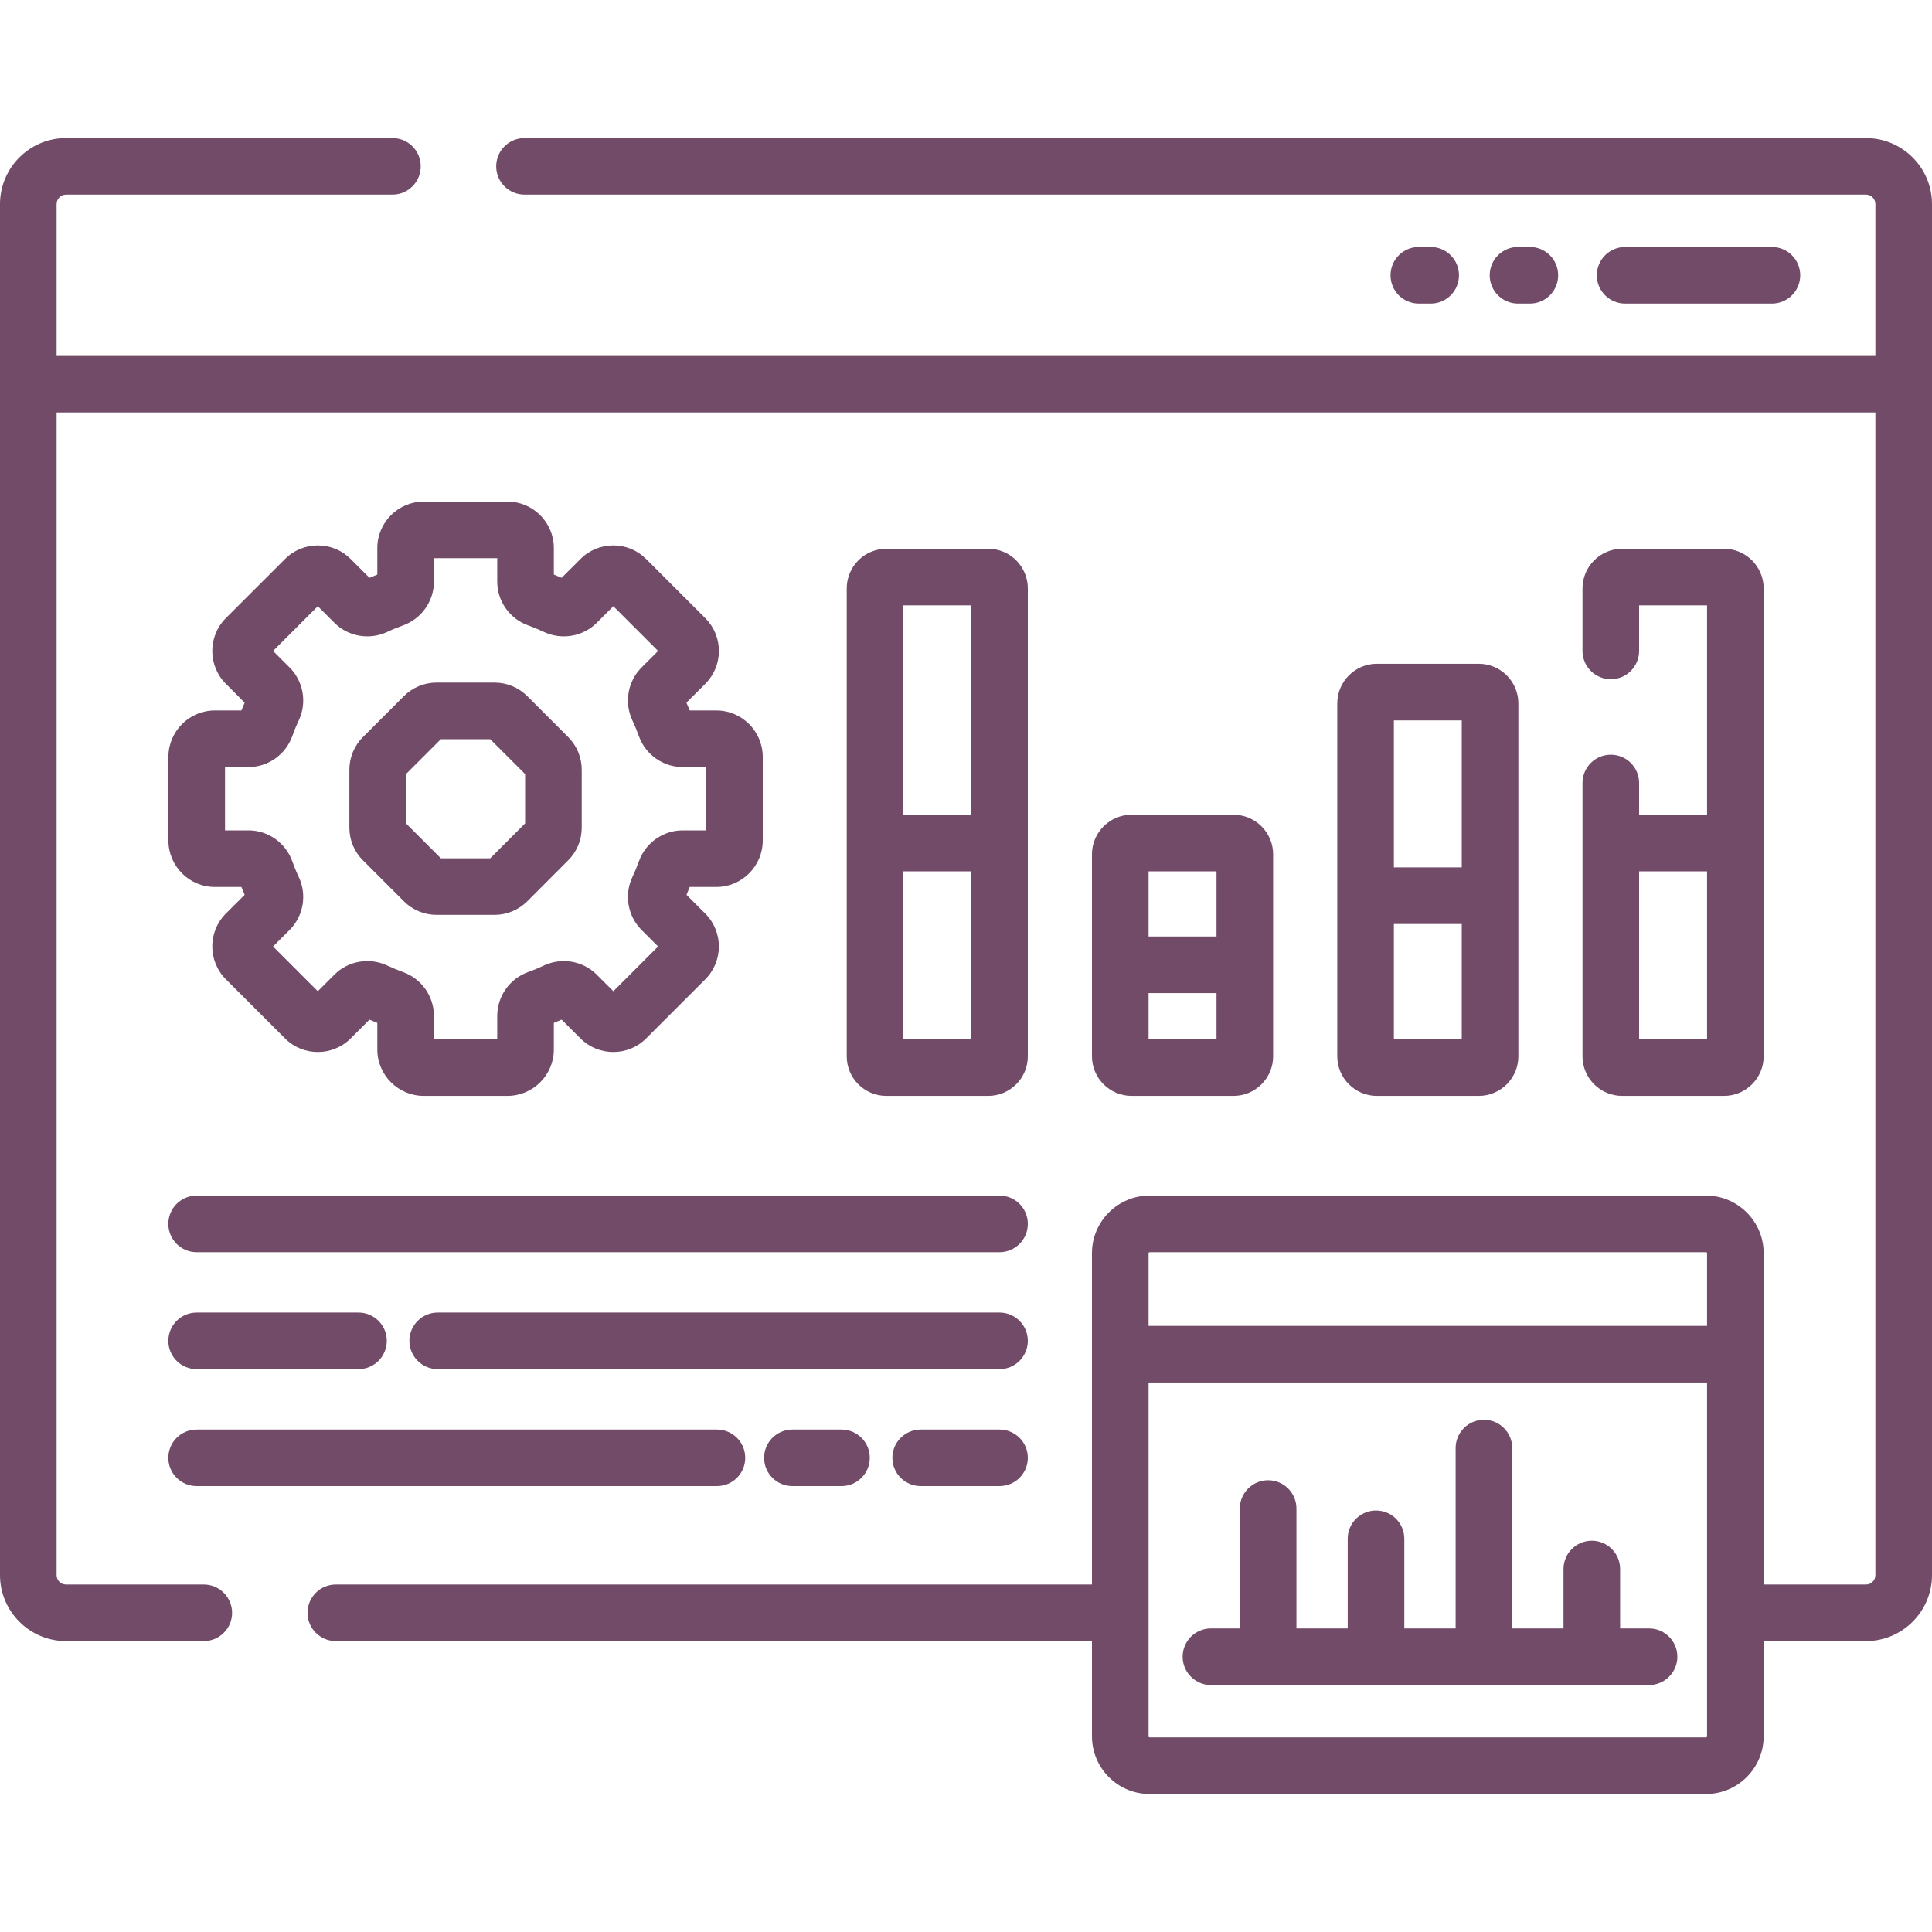
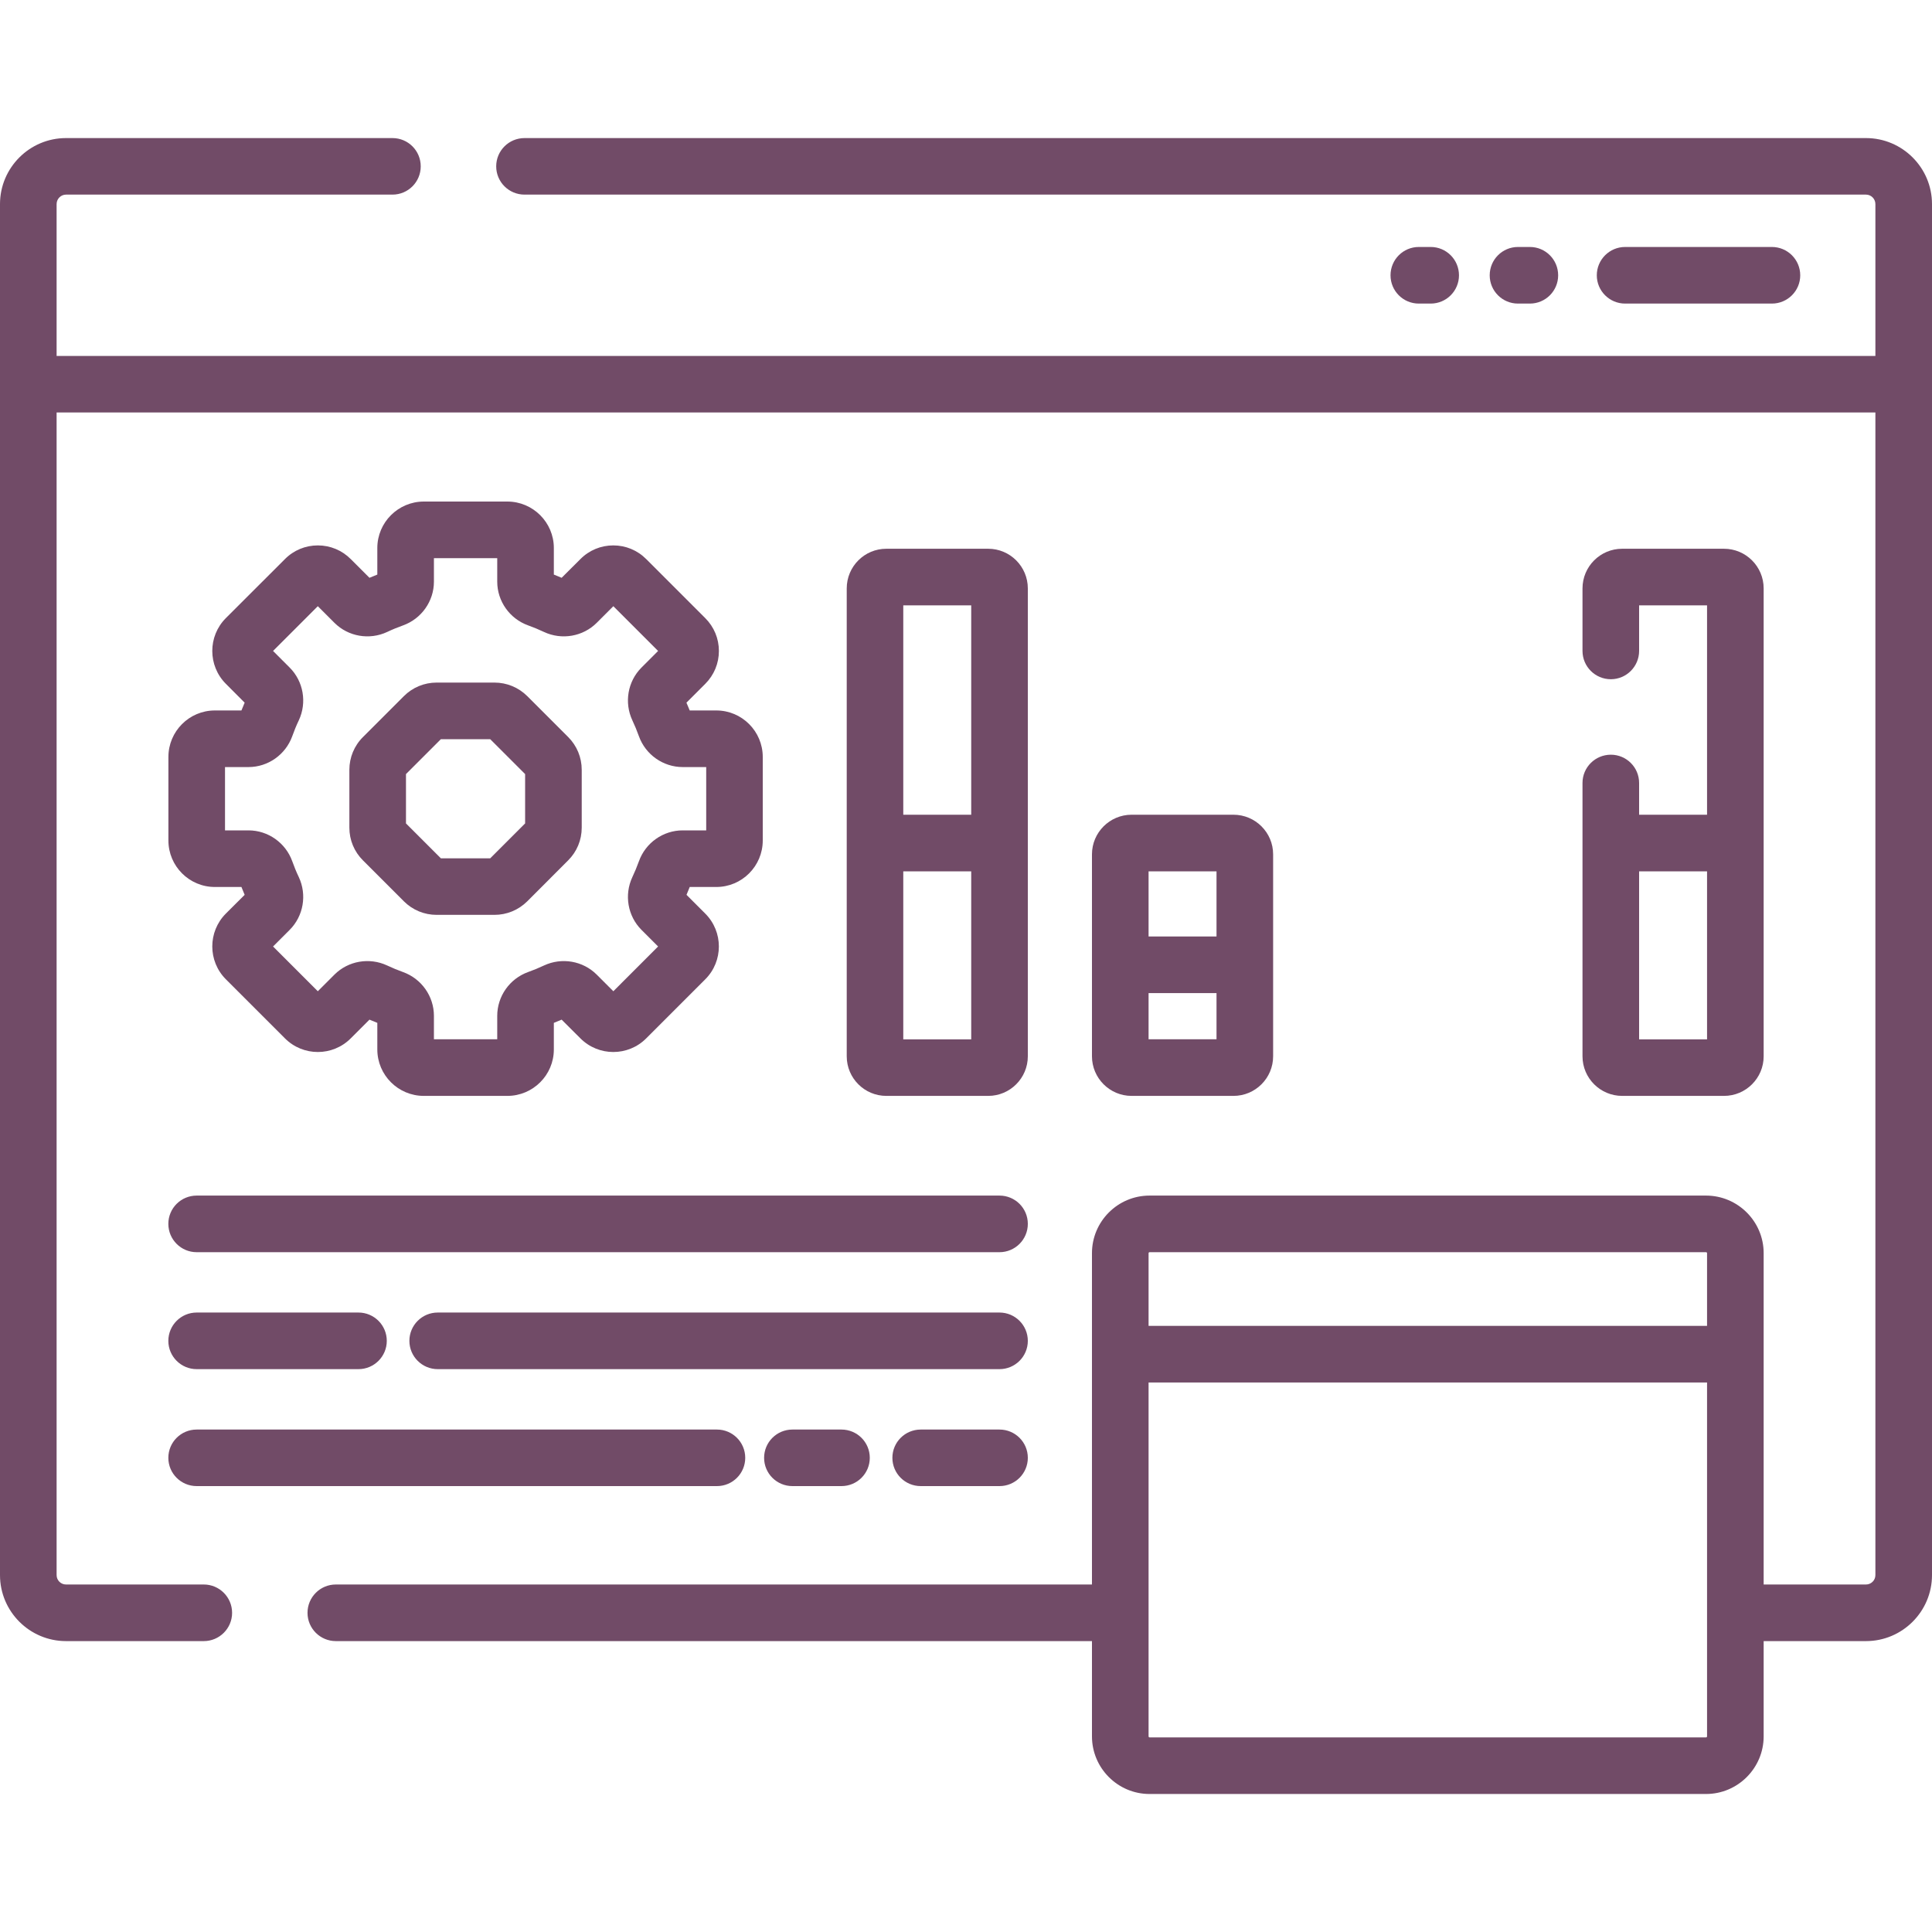
<svg xmlns="http://www.w3.org/2000/svg" width="30" height="30" viewBox="0 0 30 30" fill="none">
  <g clip-path="url(#clip0_7141_14257)">
    <path d="M28.975 2.144H8.145C7.902 2.144 7.705 2.34 7.705 2.583C7.705 2.826 7.902 3.022 8.145 3.022H28.975C29.055 3.022 29.121 3.088 29.121 3.169V5.527H0.879V3.169C0.879 3.088 0.945 3.022 1.025 3.022H6.094C6.337 3.022 6.533 2.826 6.533 2.583C6.533 2.34 6.337 2.144 6.094 2.144H1.025C0.46 2.144 0 2.604 0 3.169V24.458C0 25.023 0.46 25.483 1.025 25.483H3.164C3.407 25.483 3.604 25.286 3.604 25.044C3.604 24.801 3.407 24.604 3.164 24.604H1.025C0.945 24.604 0.879 24.539 0.879 24.458V6.405H29.121V24.458C29.121 24.539 29.055 24.604 28.975 24.604H27.386V19.459C27.386 18.966 26.984 18.565 26.491 18.565H17.85C17.357 18.565 16.956 18.966 16.956 19.459V24.604H5.215C4.972 24.604 4.775 24.801 4.775 25.044C4.775 25.286 4.972 25.483 5.215 25.483H16.956V26.962C16.956 27.455 17.357 27.857 17.85 27.857H26.491C26.984 27.857 27.386 27.455 27.386 26.962V25.483H28.975C29.54 25.483 30 25.023 30 24.458V3.169C30 2.604 29.54 2.144 28.975 2.144ZM26.507 26.962C26.507 26.971 26.5 26.978 26.491 26.978H17.85C17.842 26.978 17.835 26.971 17.835 26.962V21.467H26.507V26.962ZM26.507 20.588H17.835V19.459C17.835 19.451 17.842 19.444 17.85 19.444H26.491C26.5 19.444 26.507 19.451 26.507 19.459V20.588H26.507Z" fill="#714B67" />
    <path d="M3.336 11.032C2.938 11.032 2.615 11.356 2.615 11.754V13.051C2.615 13.449 2.938 13.773 3.336 13.773H3.749C3.765 13.814 3.782 13.854 3.799 13.895L3.507 14.186C3.226 14.468 3.226 14.925 3.508 15.207L4.425 16.124C4.707 16.406 5.164 16.406 5.446 16.124L5.737 15.833C5.778 15.85 5.818 15.867 5.859 15.883V16.296C5.859 16.694 6.183 17.017 6.581 17.017H7.878C8.276 17.017 8.6 16.694 8.6 16.296V15.883C8.641 15.867 8.681 15.85 8.721 15.833L9.013 16.124C9.295 16.406 9.752 16.406 10.034 16.124L10.951 15.207C11.233 14.925 11.233 14.468 10.951 14.186L10.66 13.895C10.677 13.854 10.694 13.814 10.71 13.773H11.123C11.521 13.773 11.844 13.449 11.844 13.051V11.754C11.844 11.356 11.521 11.032 11.123 11.032H10.71C10.694 10.991 10.677 10.951 10.659 10.911L10.951 10.619C11.088 10.482 11.163 10.301 11.163 10.108C11.163 9.916 11.088 9.735 10.951 9.598L10.034 8.681C9.897 8.544 9.716 8.469 9.523 8.469C9.331 8.469 9.149 8.544 9.013 8.681L8.721 8.972C8.681 8.955 8.641 8.938 8.6 8.922V8.509C8.6 8.112 8.276 7.788 7.878 7.788H6.581C6.183 7.788 5.859 8.112 5.859 8.509V8.922C5.818 8.938 5.778 8.955 5.737 8.972L5.446 8.681C5.309 8.544 5.128 8.469 4.935 8.469C4.743 8.469 4.561 8.544 4.425 8.681L3.507 9.598C3.226 9.88 3.226 10.337 3.508 10.619L3.799 10.911C3.782 10.951 3.765 10.991 3.749 11.032H3.336ZM3.859 11.911C4.162 11.911 4.435 11.718 4.538 11.432C4.568 11.348 4.602 11.264 4.64 11.185C4.769 10.909 4.712 10.58 4.498 10.366L4.24 10.108L4.935 9.413L5.193 9.671C5.407 9.885 5.736 9.942 6.012 9.813C6.092 9.775 6.175 9.741 6.259 9.711C6.545 9.608 6.738 9.335 6.738 9.032V8.667H7.721V9.032C7.721 9.335 7.914 9.608 8.201 9.711C8.284 9.741 8.367 9.775 8.447 9.813C8.723 9.942 9.052 9.885 9.266 9.671L9.524 9.413L10.219 10.108L9.961 10.366C9.747 10.58 9.69 10.909 9.819 11.185C9.857 11.265 9.891 11.348 9.921 11.432C10.024 11.718 10.297 11.911 10.601 11.911H10.966V12.894H10.601C10.297 12.894 10.024 13.087 9.921 13.374C9.891 13.457 9.857 13.54 9.819 13.62C9.69 13.896 9.747 14.225 9.961 14.439L10.219 14.697L9.524 15.392L9.266 15.134C9.052 14.92 8.723 14.863 8.447 14.992C8.367 15.03 8.284 15.064 8.2 15.094C7.914 15.197 7.721 15.47 7.721 15.774V16.138H6.738V15.774C6.738 15.47 6.545 15.197 6.258 15.094C6.175 15.064 6.092 15.03 6.012 14.992C5.736 14.863 5.407 14.92 5.193 15.134L4.935 15.392L4.24 14.697L4.498 14.439C4.712 14.225 4.769 13.896 4.64 13.62C4.602 13.541 4.568 13.457 4.538 13.373C4.435 13.087 4.162 12.894 3.859 12.894H3.494V11.911H3.859Z" fill="#714B67" />
    <path d="M6.271 13.995C6.407 14.131 6.588 14.206 6.781 14.206H7.677C7.87 14.206 8.051 14.131 8.188 13.995L8.821 13.361C8.958 13.225 9.033 13.044 9.033 12.851V11.954C9.033 11.761 8.958 11.58 8.822 11.444L8.188 10.81C8.051 10.674 7.87 10.599 7.677 10.599H6.781C6.588 10.599 6.407 10.674 6.271 10.81L5.637 11.444C5.5 11.58 5.425 11.762 5.425 11.954V12.851C5.425 13.044 5.5 13.225 5.637 13.361L6.271 13.995ZM6.304 12.02L6.846 11.478H7.612L8.154 12.02V12.786L7.612 13.328H6.846L6.304 12.786V12.02Z" fill="#714B67" />
    <path d="M15.345 17.017C15.684 17.017 15.96 16.741 15.96 16.402V9.137C15.96 8.797 15.684 8.521 15.345 8.521H13.763C13.423 8.521 13.148 8.797 13.148 9.137V16.402C13.148 16.741 13.423 17.017 13.763 17.017H15.345ZM14.026 9.4H15.081V12.651H14.026V9.4ZM14.026 13.53H15.081V16.139H14.026V13.53Z" fill="#714B67" />
    <path d="M19.153 17.017C19.493 17.017 19.769 16.741 19.769 16.402V13.266C19.769 12.927 19.493 12.651 19.153 12.651H17.571C17.232 12.651 16.956 12.927 16.956 13.266V16.402C16.956 16.741 17.232 17.017 17.571 17.017H19.153ZM17.835 16.138V15.421H18.89V16.138H17.835ZM18.89 13.53V14.542H17.835V13.53H18.89Z" fill="#714B67" />
-     <path d="M22.962 17.017C23.301 17.017 23.577 16.741 23.577 16.402V10.922C23.577 10.583 23.301 10.307 22.962 10.307H21.38C21.041 10.307 20.765 10.583 20.765 10.922V16.402C20.765 16.741 21.041 17.017 21.38 17.017H22.962ZM21.644 16.138V14.348H22.698V16.138H21.644ZM22.698 11.186V13.469H21.644V11.186H22.698Z" fill="#714B67" />
    <path d="M25.013 11.719C24.77 11.719 24.573 11.915 24.573 12.158V16.402C24.573 16.741 24.849 17.017 25.189 17.017H26.77C27.11 17.017 27.386 16.741 27.386 16.402V9.137C27.386 8.797 27.11 8.521 26.77 8.521H25.189C24.849 8.521 24.573 8.797 24.573 9.137V10.107C24.573 10.35 24.77 10.547 25.013 10.547C25.255 10.547 25.452 10.35 25.452 10.107V9.4H26.507V12.651H25.452V12.158C25.452 11.915 25.255 11.719 25.013 11.719ZM26.507 13.53V16.139H25.452V13.53H26.507Z" fill="#714B67" />
    <path d="M27.514 4.714C27.757 4.714 27.954 4.517 27.954 4.275C27.954 4.032 27.757 3.835 27.514 3.835H25.235C24.992 3.835 24.795 4.032 24.795 4.275C24.795 4.517 24.992 4.714 25.235 4.714H27.514Z" fill="#714B67" />
    <path d="M23.756 4.714C23.999 4.714 24.195 4.517 24.195 4.275C24.195 4.032 23.999 3.835 23.756 3.835H23.571C23.328 3.835 23.132 4.032 23.132 4.275C23.132 4.517 23.328 4.714 23.571 4.714H23.756Z" fill="#714B67" />
-     <path d="M22.216 4.714C22.459 4.714 22.655 4.517 22.655 4.275C22.655 4.032 22.459 3.835 22.216 3.835H22.031C21.788 3.835 21.592 4.032 21.592 4.275C21.592 4.517 21.788 4.714 22.031 4.714H22.216Z" fill="#714B67" />
+     <path d="M22.216 4.714C22.459 4.714 22.655 4.517 22.655 4.275C22.655 4.032 22.459 3.835 22.216 3.835H22.031C21.788 3.835 21.592 4.032 21.592 4.275C21.592 4.517 21.788 4.714 22.031 4.714Z" fill="#714B67" />
    <path d="M3.054 19.444H15.52C15.763 19.444 15.96 19.247 15.96 19.004C15.96 18.761 15.763 18.565 15.52 18.565H3.054C2.811 18.565 2.614 18.761 2.614 19.004C2.614 19.247 2.811 19.444 3.054 19.444Z" fill="#714B67" />
    <path d="M3.054 21.26H5.566C5.809 21.26 6.006 21.063 6.006 20.821C6.006 20.578 5.809 20.381 5.566 20.381H3.054C2.811 20.381 2.614 20.578 2.614 20.821C2.614 21.063 2.811 21.26 3.054 21.26Z" fill="#714B67" />
    <path d="M15.52 20.381H6.797C6.554 20.381 6.357 20.578 6.357 20.821C6.357 21.063 6.554 21.26 6.797 21.26H15.52C15.763 21.26 15.96 21.063 15.96 20.821C15.96 20.578 15.763 20.381 15.52 20.381Z" fill="#714B67" />
    <path d="M3.054 23.076H11.133C11.375 23.076 11.572 22.88 11.572 22.637C11.572 22.394 11.375 22.198 11.133 22.198H3.054C2.811 22.198 2.614 22.394 2.614 22.637C2.614 22.88 2.811 23.076 3.054 23.076Z" fill="#714B67" />
    <path d="M15.52 22.198H14.297C14.054 22.198 13.857 22.394 13.857 22.637C13.857 22.88 14.054 23.076 14.297 23.076H15.52C15.763 23.076 15.96 22.88 15.96 22.637C15.96 22.394 15.763 22.198 15.52 22.198Z" fill="#714B67" />
    <path d="M12.305 22.198C12.062 22.198 11.865 22.394 11.865 22.637C11.865 22.88 12.062 23.076 12.305 23.076H13.066C13.309 23.076 13.506 22.88 13.506 22.637C13.506 22.394 13.309 22.198 13.066 22.198H12.305Z" fill="#714B67" />
-     <path d="M18.803 26.165H25.606C25.849 26.165 26.046 25.968 26.046 25.725C26.046 25.483 25.849 25.286 25.606 25.286H25.157V24.364C25.157 24.121 24.96 23.924 24.718 23.924C24.475 23.924 24.278 24.121 24.278 24.364V25.286H23.482V22.485C23.482 22.243 23.285 22.046 23.042 22.046C22.8 22.046 22.603 22.243 22.603 22.485V25.286H21.806V23.894C21.806 23.651 21.61 23.455 21.367 23.455C21.124 23.455 20.927 23.651 20.927 23.894V25.286H20.131V23.424C20.131 23.182 19.934 22.985 19.692 22.985C19.449 22.985 19.252 23.182 19.252 23.424V25.286H18.803C18.561 25.286 18.364 25.483 18.364 25.725C18.364 25.968 18.561 26.165 18.803 26.165Z" fill="#714B67" />
  </g>
  <defs>
    <clipPath id="clip0_7141_14257">
      <rect width="30" height="30" fill="white" />
    </clipPath>
  </defs>
</svg>